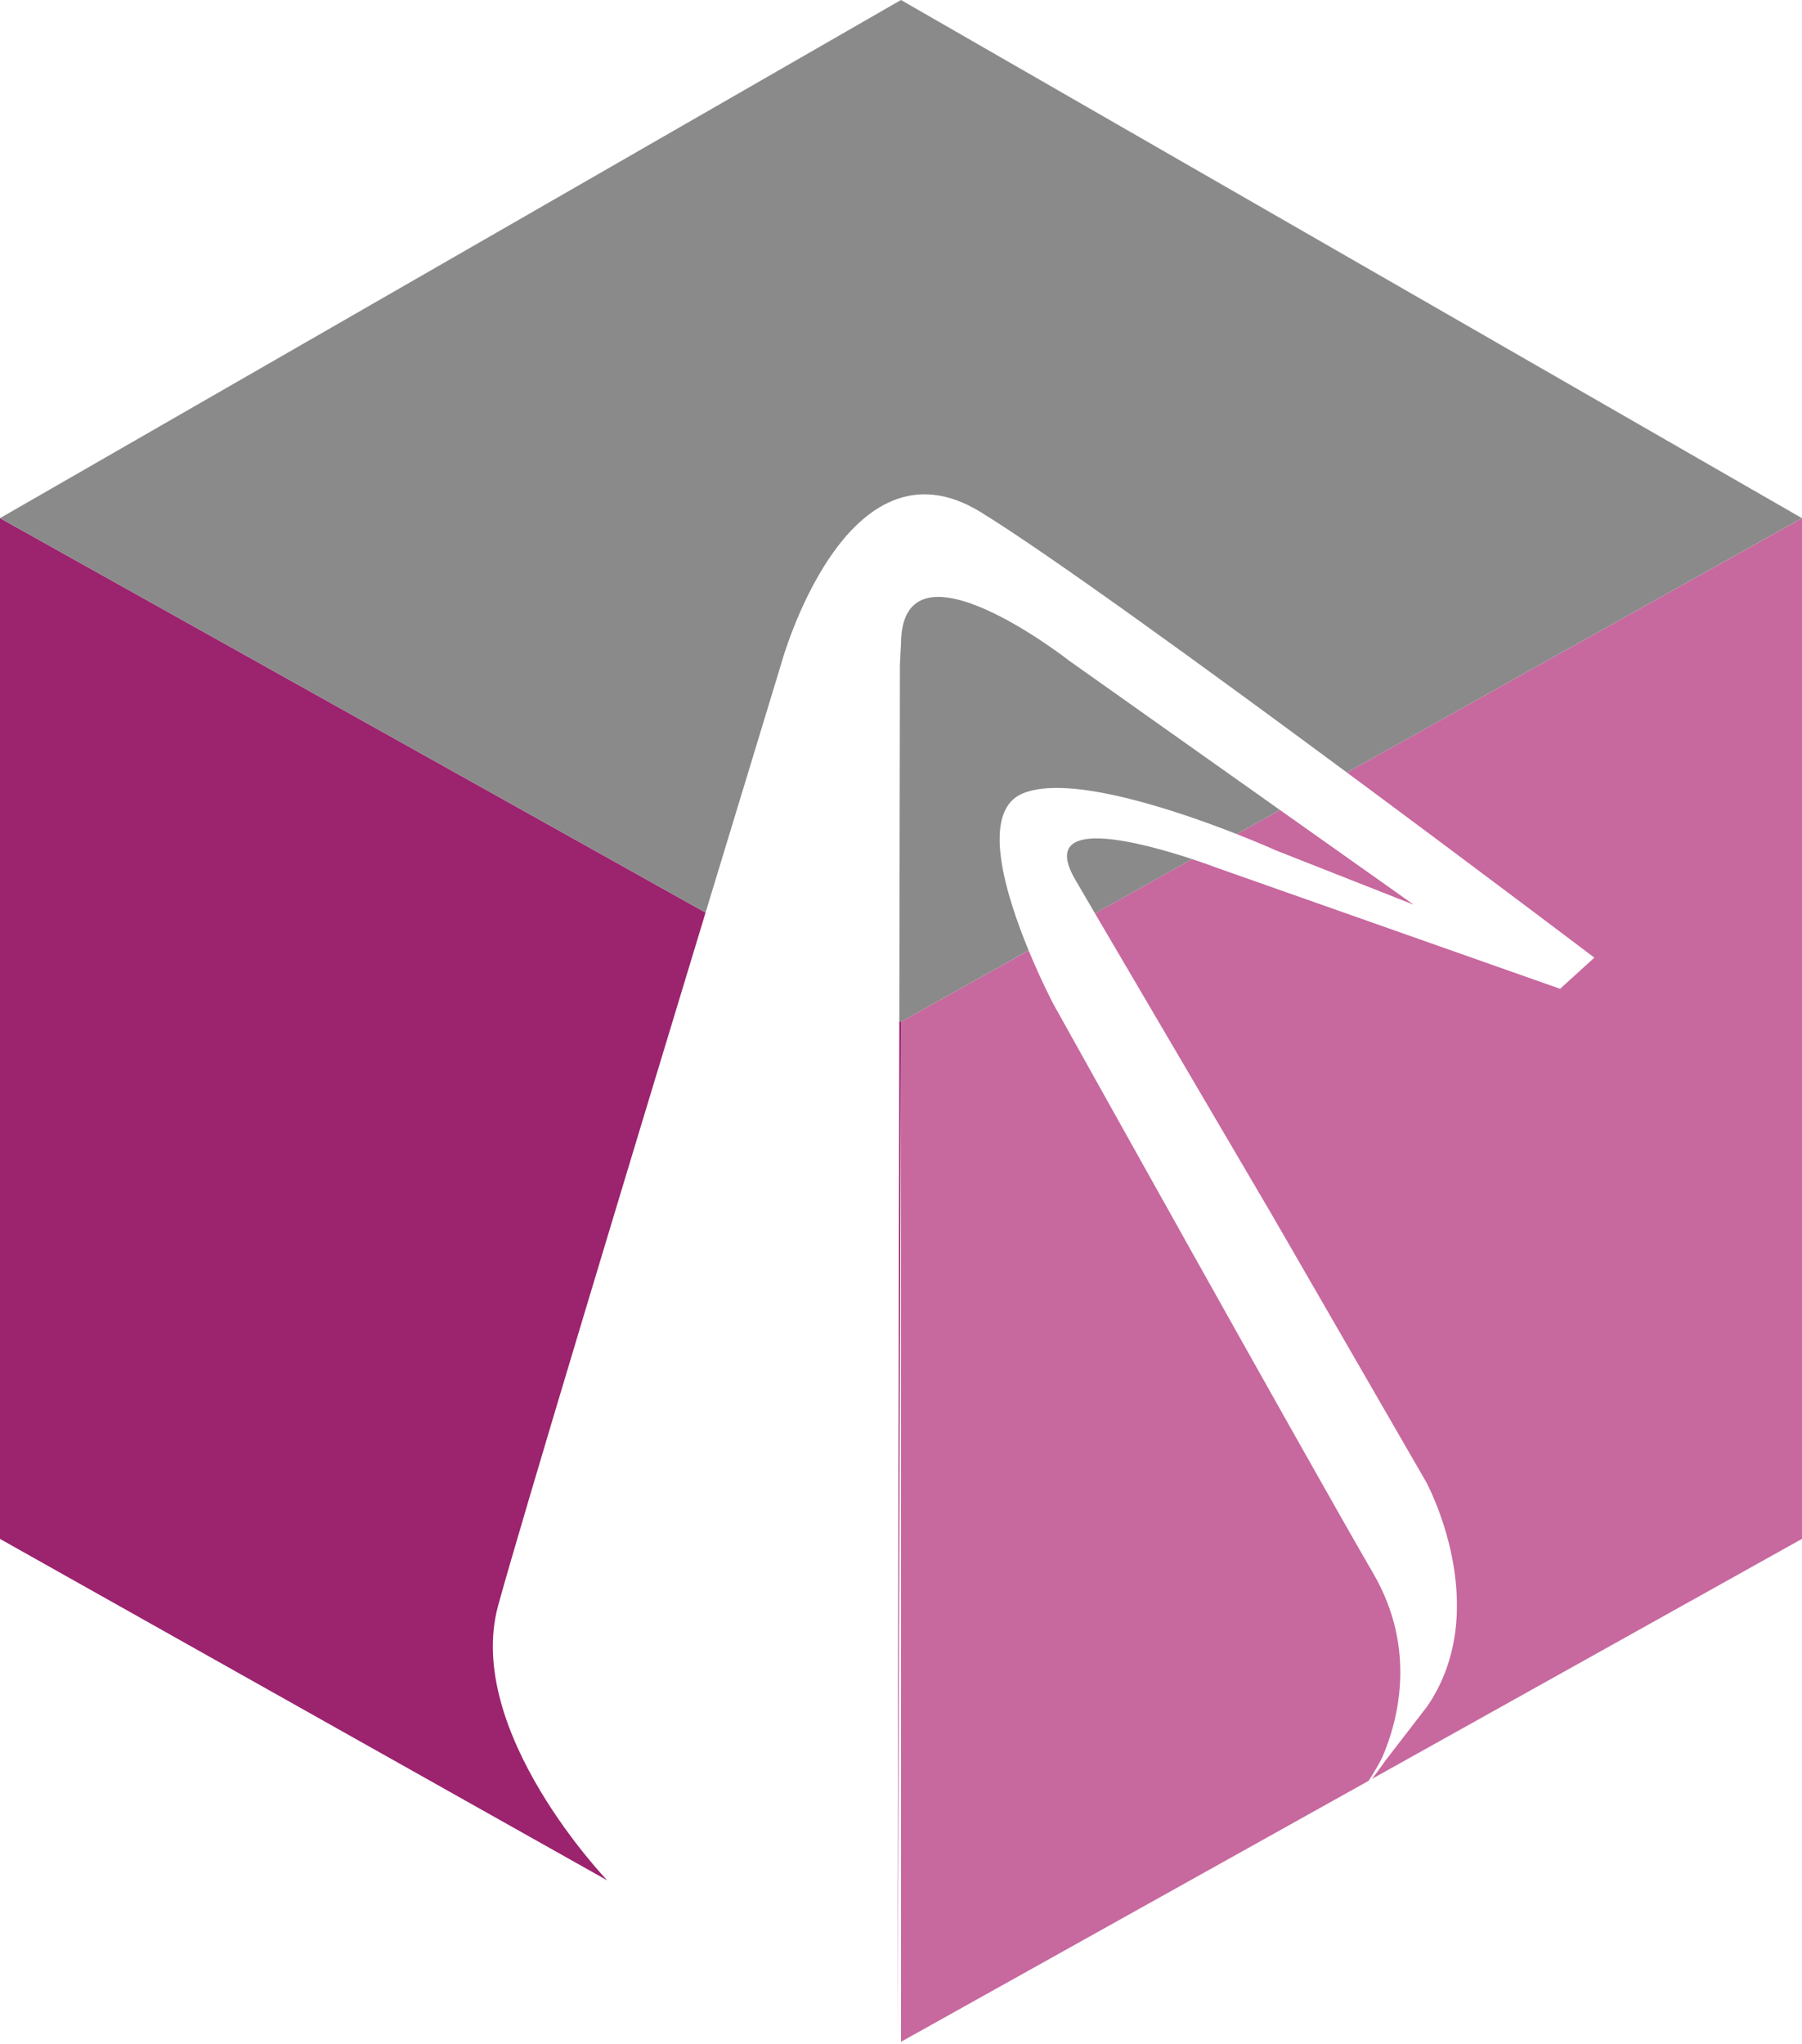
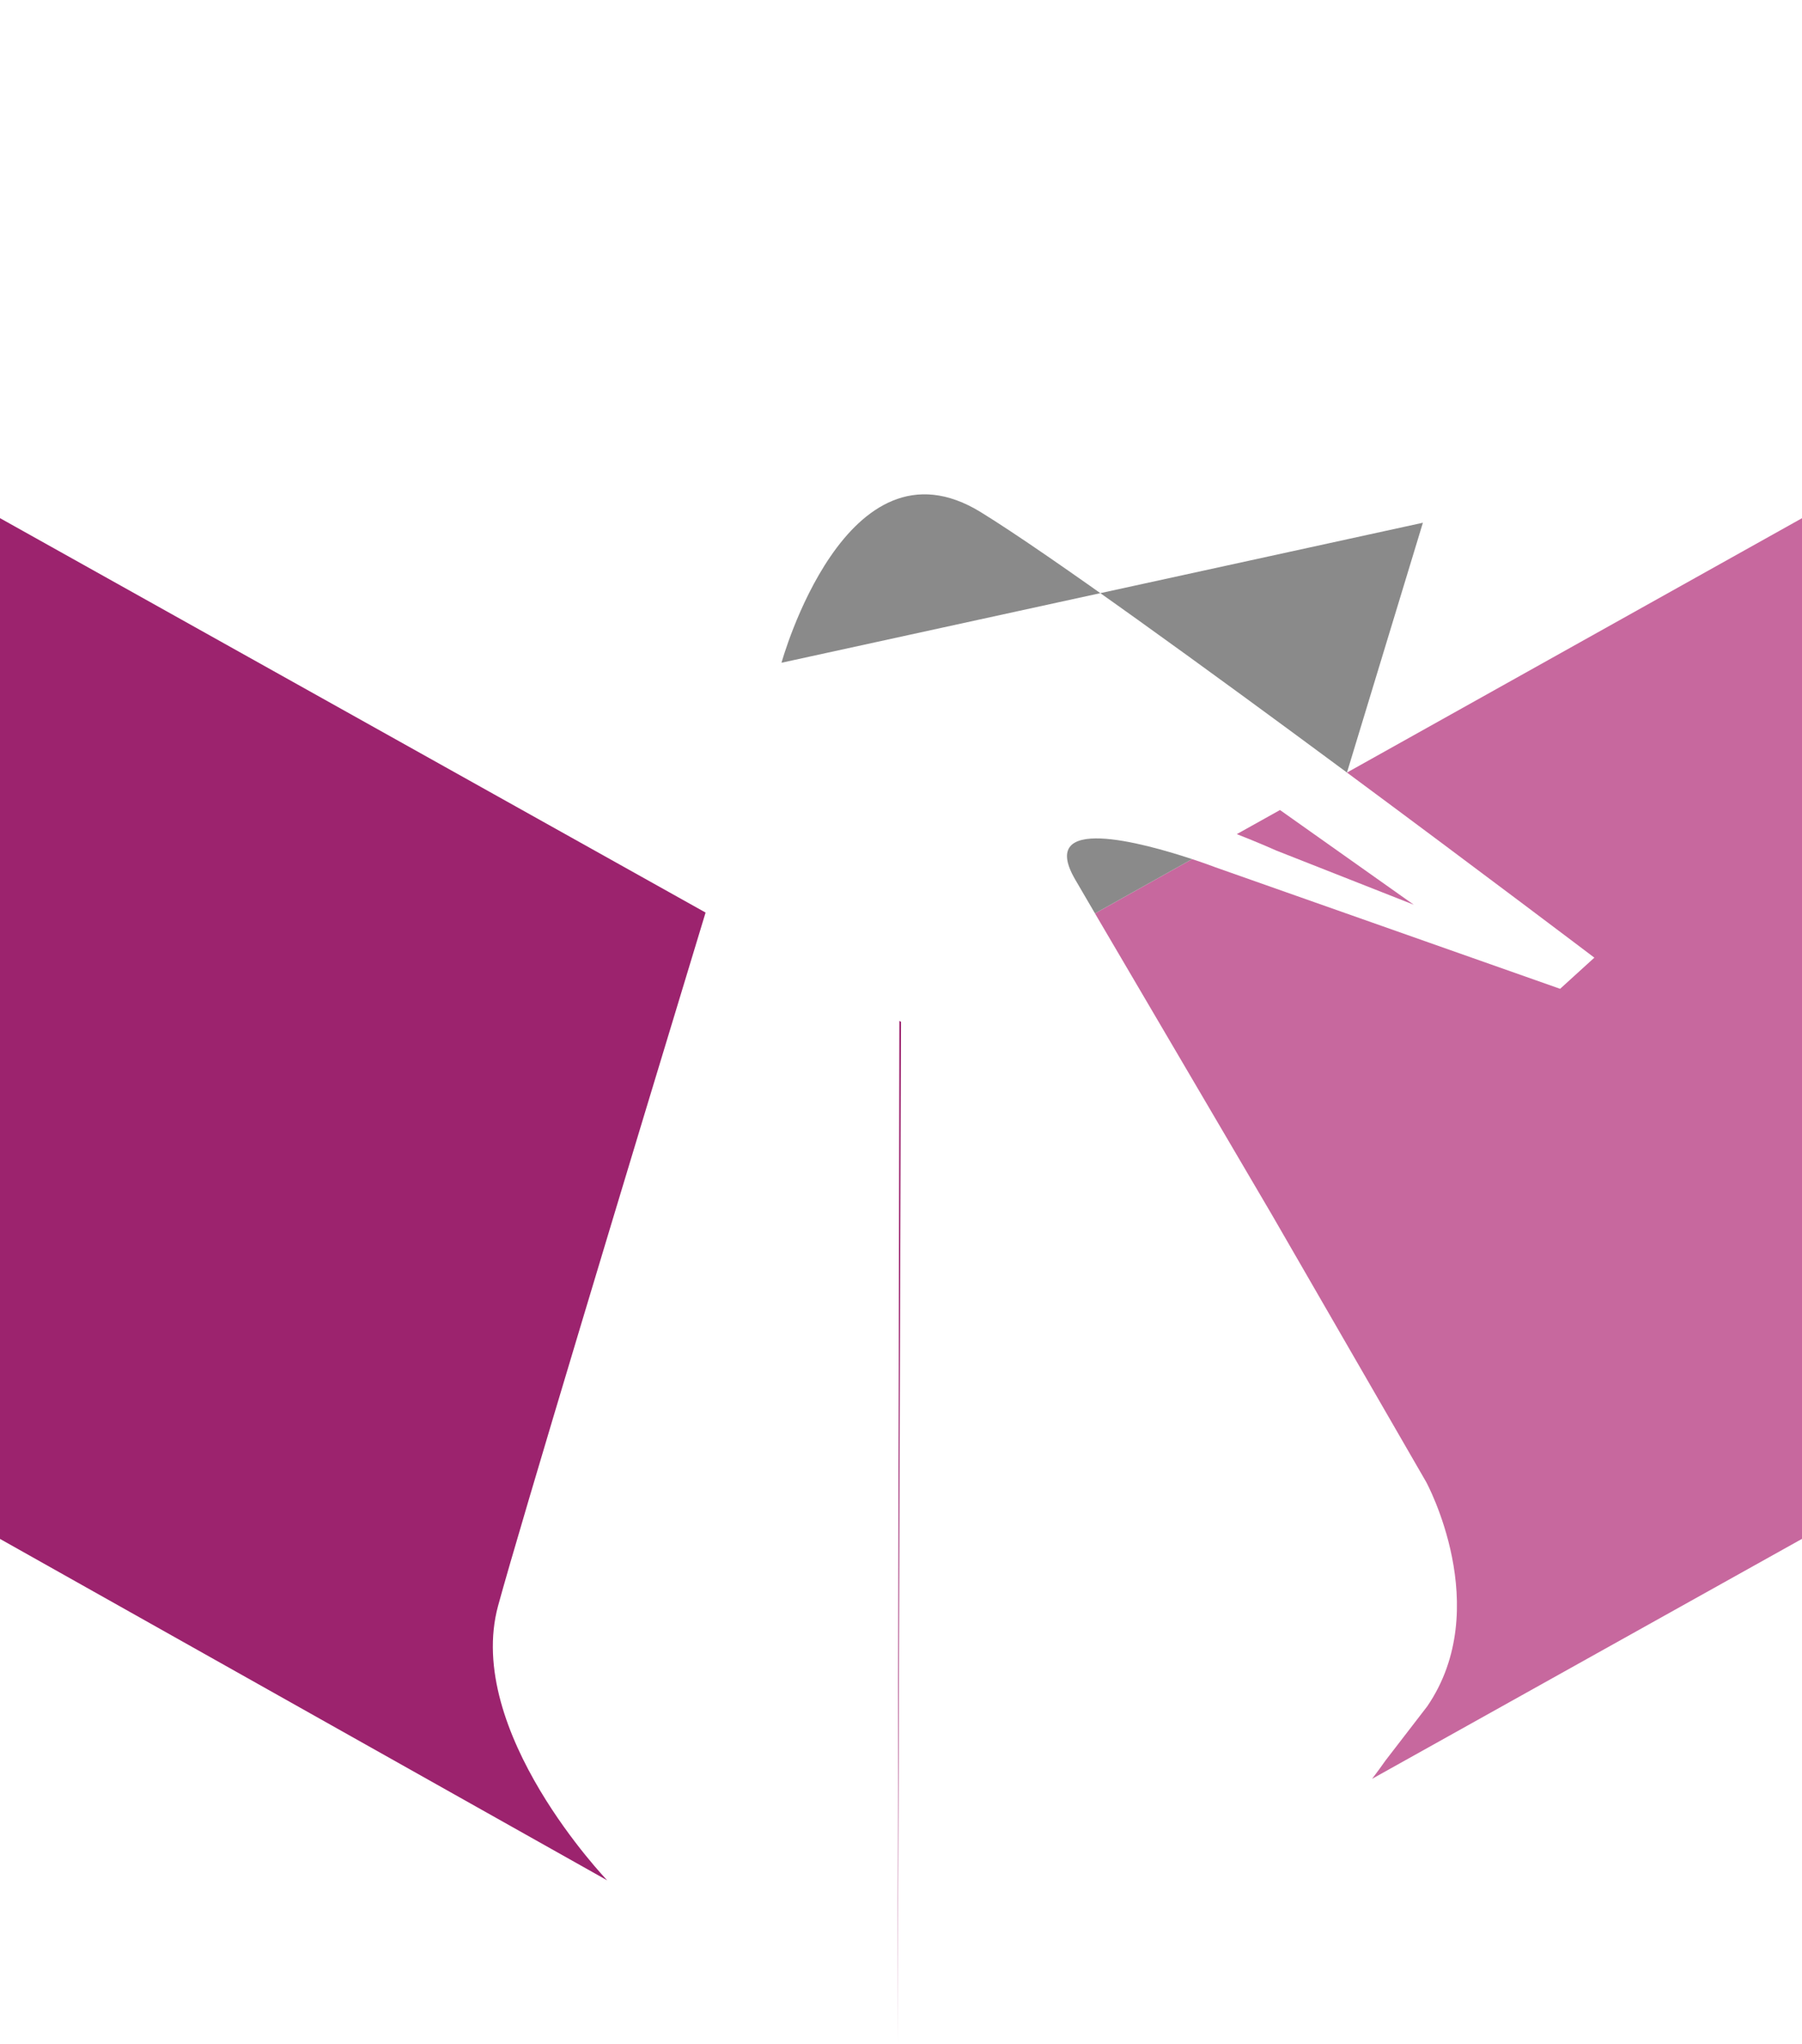
<svg xmlns="http://www.w3.org/2000/svg" xmlns:ns1="http://sodipodi.sourceforge.net/DTD/sodipodi-0.dtd" xmlns:ns2="http://www.inkscape.org/namespaces/inkscape" width="140.816pt" height="159.66pt" viewBox="0 0 140.816 159.66" version="1.2" id="svg317" ns1:docname="logo-picto.svg" ns2:version="1.1.2 (b8e25be833, 2022-02-05)">
  <defs id="defs321" />
  <ns1:namedview id="namedview319" pagecolor="#ffffff" bordercolor="#666666" borderopacity="1.0" ns2:pageshadow="2" ns2:pageopacity="0.0" ns2:pagecheckerboard="0" ns2:document-units="pt" showgrid="false" fit-margin-top="0" fit-margin-left="0" fit-margin-right="0" fit-margin-bottom="0" ns2:zoom="0.7818896" ns2:cx="431.00714" ns2:cy="115.10576" ns2:window-width="1920" ns2:window-height="1017" ns2:window-x="-8" ns2:window-y="-8" ns2:window-maximized="1" ns2:current-layer="svg317" />
  <path style="fill:#9c236e;fill-opacity:1;fill-rule:nonzero;stroke:none" d="m 38.926,125.438 c 1.707,-6.262 10.246,-34.508 16.211,-54.145 L 0,40.48 v 79.746 l 47.453,26.676 c -0.004,-0.004 -11.203,-11.652 -8.527,-21.465" id="path2" />
  <path style="fill:#9c236e;fill-opacity:1;fill-rule:nonzero;stroke:none" d="m 70.145,159.66 0.266,-79.832 -0.133,-0.07 z m 0,0" id="path4" />
  <path style="fill:#c7689e;fill-opacity:1;fill-rule:nonzero;stroke:none" d="m 99.766,66.461 10.711,4.219 -10.453,-7.398 -3.375,1.883 c 1.879,0.738 3.117,1.297 3.117,1.297" id="path6" />
-   <path style="fill:#c7689e;fill-opacity:1;fill-rule:nonzero;stroke:none" d="m 107.312,122.922 c -4.867,-8.355 -24.984,-44.457 -24.984,-44.457 0,0 -0.949,-1.797 -1.945,-4.207 l -9.973,5.57 v 79.688 l 0.125,-0.074 36.418,-20.32 c 0.457,-0.719 0.848,-1.375 1.082,-1.875 1.188,-2.766 2.73,-8.391 -0.723,-14.324" id="path8" />
  <path style="fill:#c7689e;fill-opacity:1;fill-rule:nonzero;stroke:none" d="m 105.258,60.355 c 10.379,7.684 19.332,14.461 19.332,14.461 L 121.914,77.25 94.98,67.758 c 0,0 -0.73,-0.281 -1.824,-0.641 l -7.59,4.242 c 4.742,8.082 13.797,23.492 13.797,23.492 l 12.086,20.93 c 0,0 5.352,9.816 0.082,17.523 l -3.262,4.234 c -0.262,0.379 -0.629,0.879 -1.047,1.43 l 33.594,-18.746 V 40.484 Z m 0,0" id="path10" />
-   <path style="fill:#8a8a8a;fill-opacity:1;fill-rule:nonzero;stroke:none" d="m 61.07,51.777 c 0,0 5.031,-18.254 15.578,-11.762 5.383,3.312 17.773,12.32 28.609,20.34 L 140.816,40.48 140.465,40.281 70.406,0 0.422,40.238 0,40.48 55.137,71.293 c 3.383,-11.145 5.934,-19.516 5.934,-19.516" id="path12" />
+   <path style="fill:#8a8a8a;fill-opacity:1;fill-rule:nonzero;stroke:none" d="m 61.07,51.777 c 0,0 5.031,-18.254 15.578,-11.762 5.383,3.312 17.773,12.32 28.609,20.34 c 3.383,-11.145 5.934,-19.516 5.934,-19.516" id="path12" />
  <path style="fill:#8a8a8a;fill-opacity:1;fill-rule:nonzero;stroke:none" d="m 84.031,68.73 c 0.426,0.734 0.949,1.629 1.535,2.629 l 7.59,-4.242 c -3.84,-1.27 -12.156,-3.562 -9.125,1.613" id="path14" />
-   <path style="fill:#8a8a8a;fill-opacity:1;fill-rule:nonzero;stroke:none" d="m 79.891,62 c 3.633,-1.559 12.141,1.352 16.758,3.164 L 100.023,63.281 83.543,51.613 c 0,0 -13.039,-10.219 -13.133,-1.379 l -0.086,1.676 -0.047,27.848 0.133,0.07 9.973,-5.574 c -1.816,-4.395 -3.789,-10.84 -0.492,-12.254" id="path16" />
</svg>